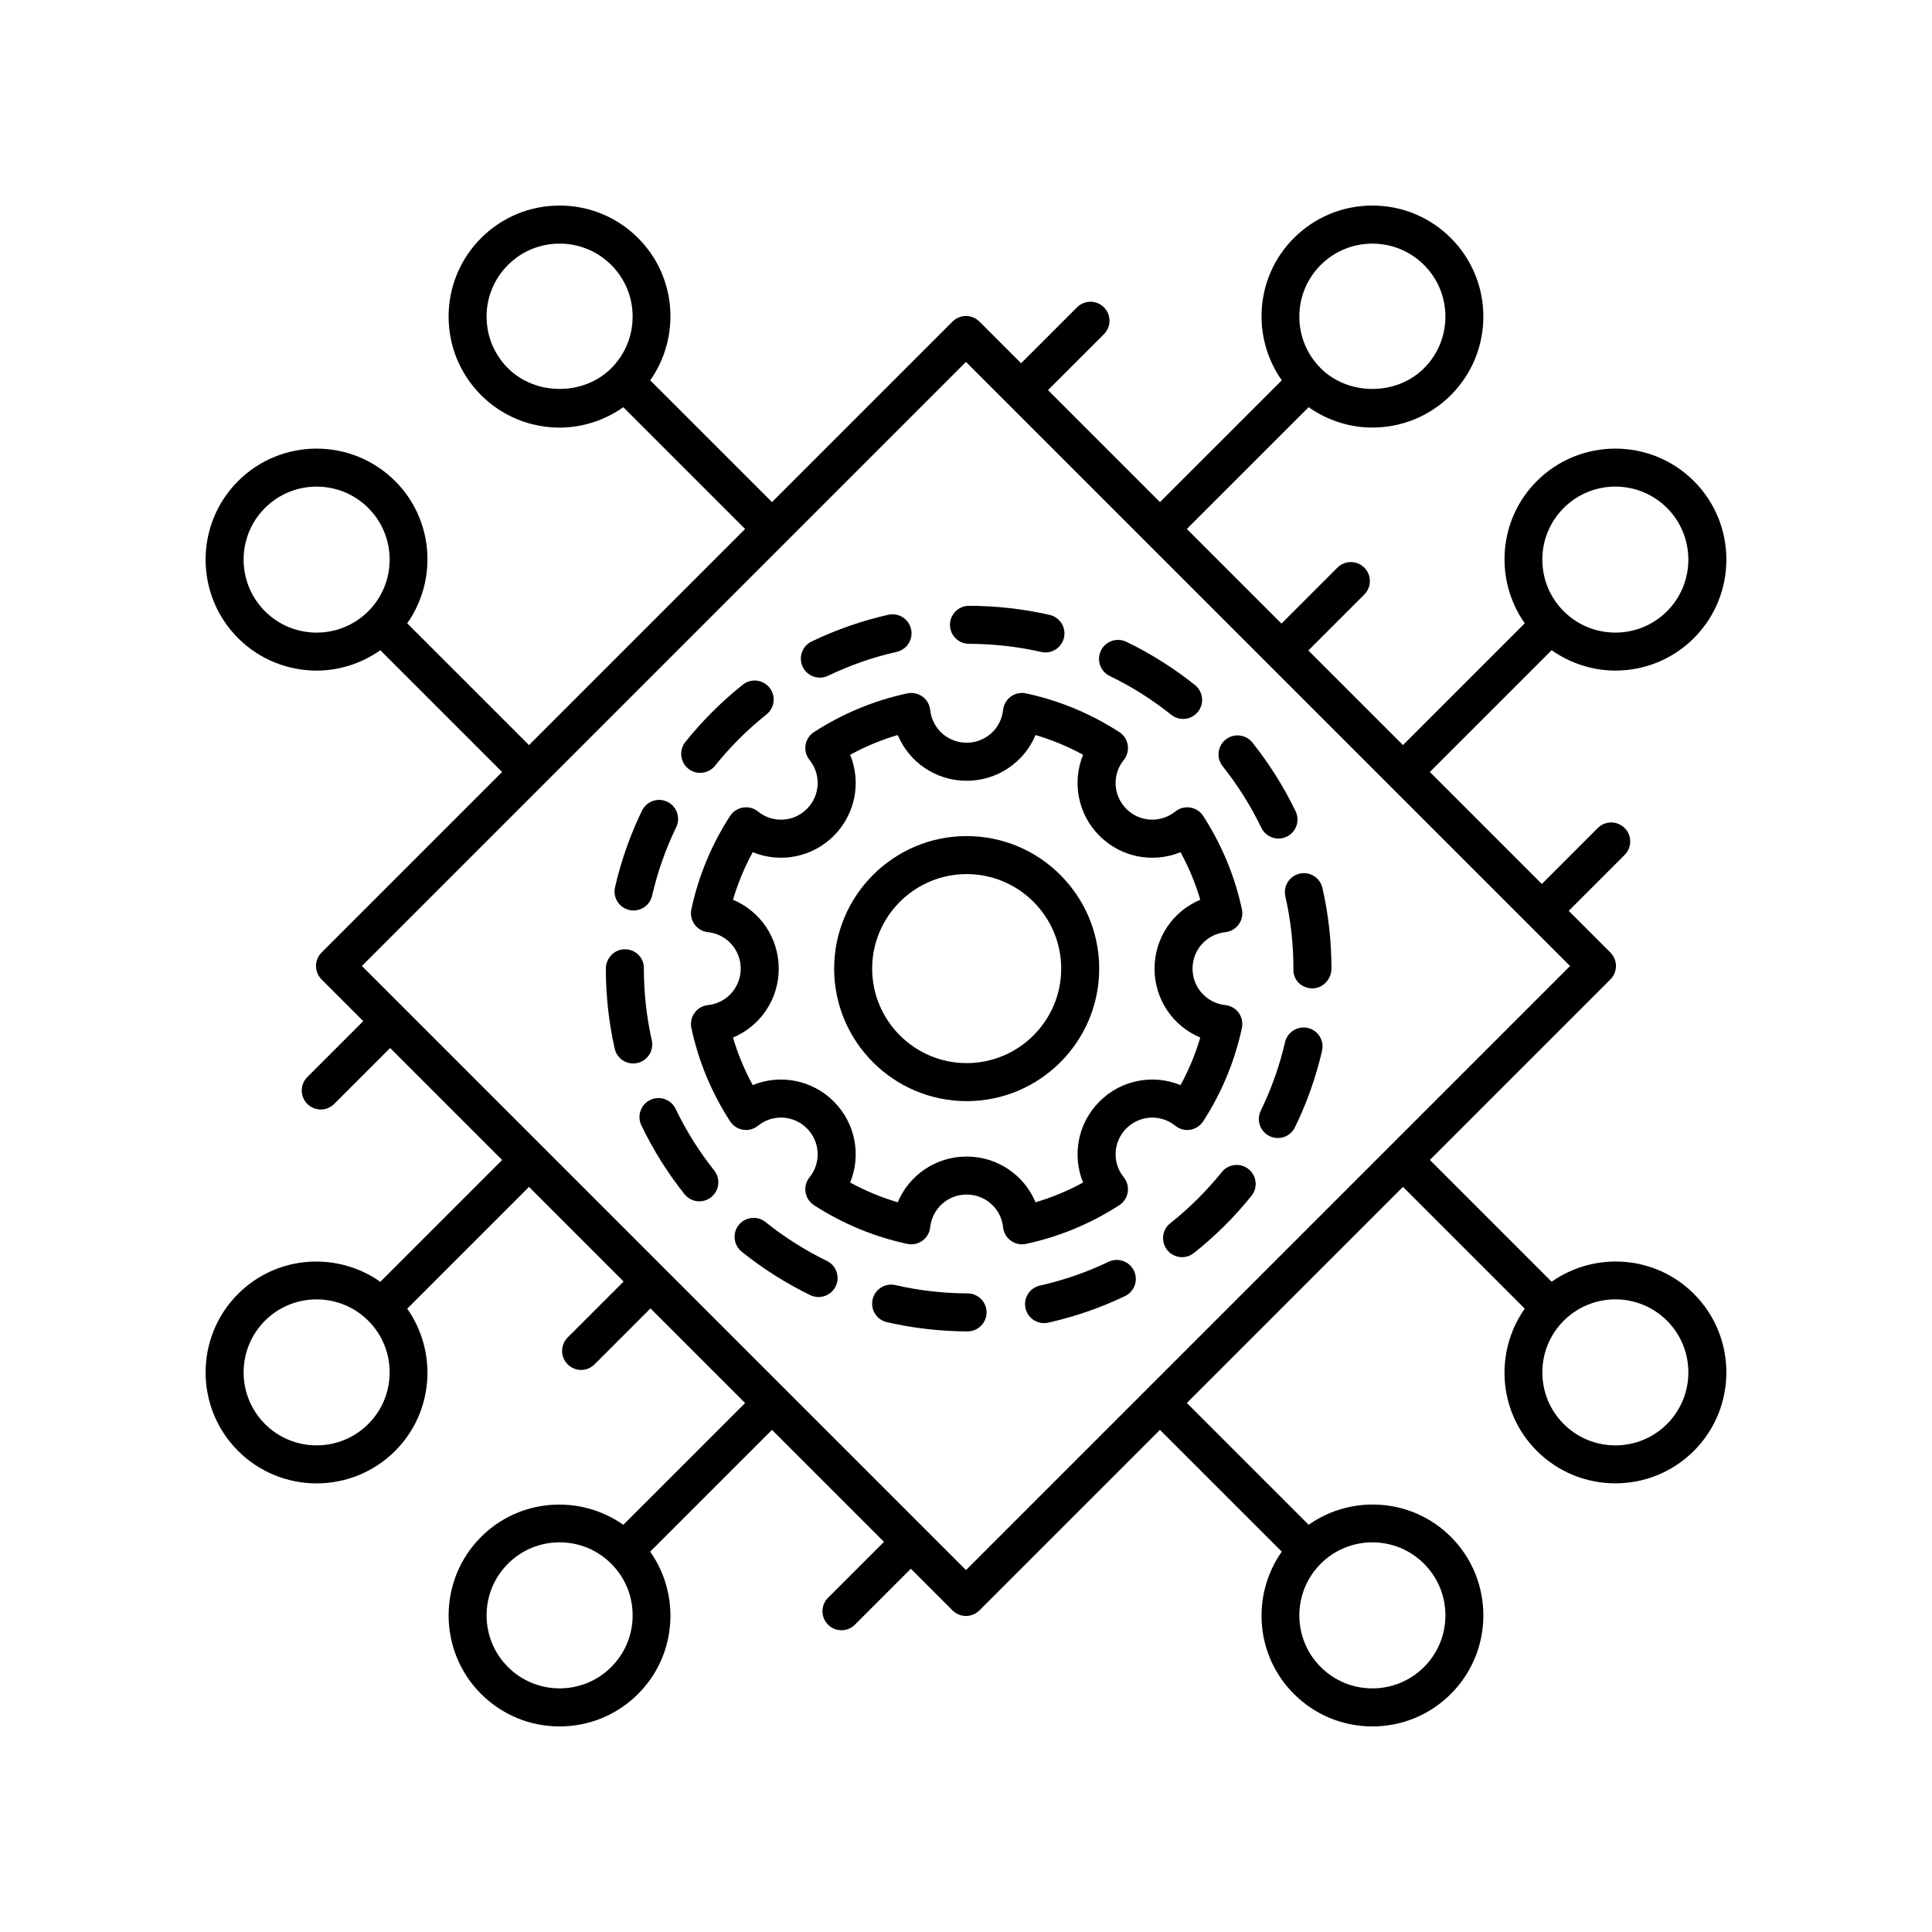
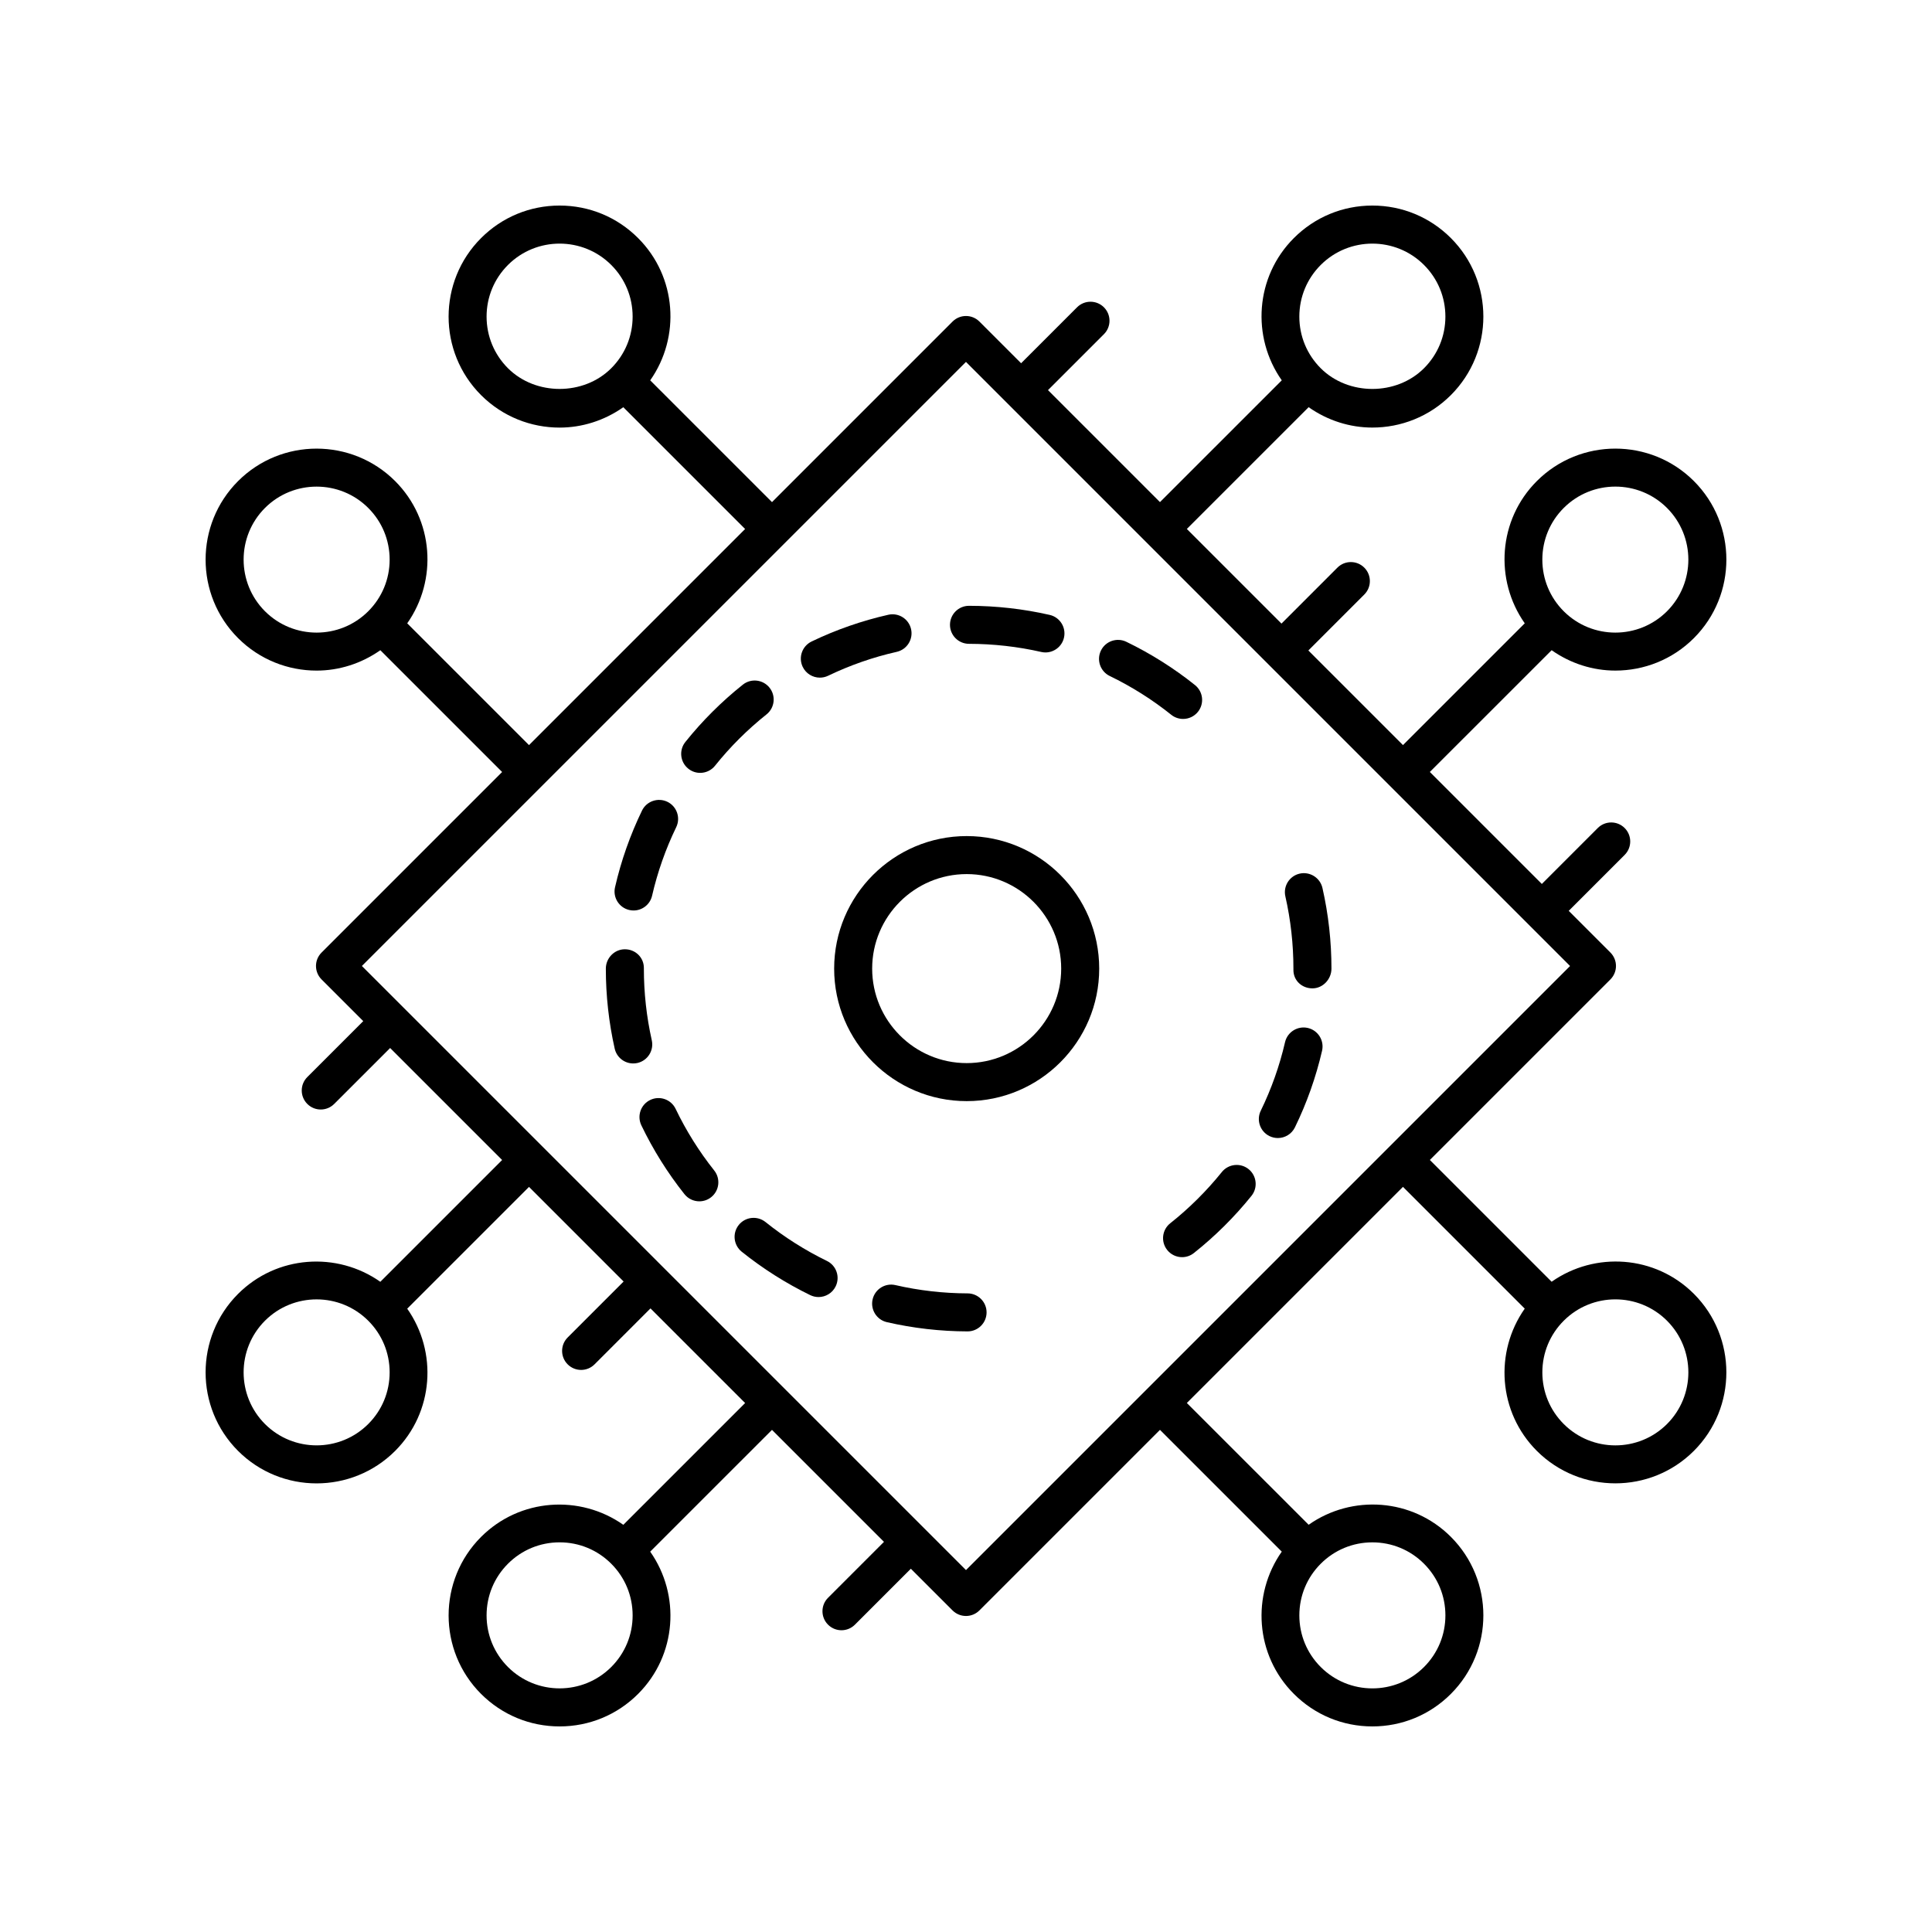
<svg xmlns="http://www.w3.org/2000/svg" fill="#000000" width="800px" height="800px" version="1.1" viewBox="144 144 512 512">
  <g>
    <path d="m400.18 365.57c-19.363 0-35.121 15.758-35.121 35.125 0 19.363 15.758 35.117 35.121 35.117s35.121-15.754 35.121-35.117c0-19.367-15.758-35.125-35.121-35.125zm0 60.164c-13.809 0-25.047-11.23-25.047-25.043 0-13.809 11.234-25.047 25.047-25.047 13.809 0 25.047 11.238 25.047 25.047 0 13.812-11.238 25.043-25.047 25.043z" />
-     <path d="m459.43 443.39c1.41-0.227 2.66-1.039 3.434-2.238 4.914-7.606 8.363-15.922 10.254-24.723 0.301-1.398-0.008-2.859-0.848-4.016-0.836-1.156-2.129-1.902-3.551-2.051-4.949-0.527-8.684-4.68-8.684-9.664 0-4.984 3.734-9.137 8.684-9.664 1.422-0.148 2.715-0.895 3.551-2.051 0.84-1.156 1.145-2.617 0.848-4.016-1.891-8.809-5.344-17.125-10.254-24.723-0.777-1.199-2.023-2.012-3.438-2.238-1.387-0.23-2.848 0.152-3.961 1.059-3.871 3.113-9.445 2.828-12.965-0.699-3.523-3.523-3.82-9.094-0.695-12.965 0.898-1.105 1.281-2.547 1.055-3.961-0.227-1.41-1.039-2.656-2.238-3.434-7.598-4.91-15.918-8.363-24.723-10.254-1.398-0.301-2.859 0.004-4.016 0.848-1.156 0.836-1.902 2.129-2.055 3.551-0.52 4.949-4.672 8.68-9.656 8.68-4.988 0-9.141-3.734-9.66-8.68-0.148-1.422-0.898-2.715-2.055-3.551-1.16-0.836-2.621-1.137-4.016-0.848-8.801 1.891-17.121 5.34-24.723 10.254-1.199 0.777-2.012 2.023-2.238 3.434s0.156 2.856 1.055 3.961c3.125 3.871 2.828 9.441-0.695 12.965-3.523 3.527-9.094 3.824-12.961 0.699-1.109-0.906-2.543-1.293-3.965-1.059-1.41 0.227-2.66 1.039-3.438 2.238-4.914 7.598-8.363 15.918-10.254 24.723-0.301 1.398 0.008 2.859 0.848 4.016 0.84 1.156 2.129 1.902 3.551 2.051 4.949 0.523 8.68 4.68 8.68 9.664 0 4.984-3.731 9.141-8.68 9.664-1.422 0.148-2.711 0.895-3.551 2.051-0.84 1.156-1.145 2.617-0.848 4.016 1.887 8.801 5.34 17.117 10.254 24.723 0.773 1.199 2.023 2.012 3.438 2.238 1.406 0.242 2.852-0.156 3.965-1.059 3.863-3.129 9.438-2.828 12.961 0.699 3.523 3.523 3.82 9.094 0.695 12.965-0.898 1.105-1.281 2.547-1.055 3.961 0.227 1.41 1.039 2.656 2.238 3.434 7.602 4.914 15.922 8.363 24.723 10.254 0.348 0.074 0.707 0.113 1.059 0.113 1.055 0 2.09-0.328 2.957-0.961 1.156-0.836 1.902-2.129 2.055-3.551 0.523-4.945 4.676-8.68 9.66-8.68 4.988 0 9.141 3.731 9.656 8.68 0.148 1.422 0.898 2.715 2.055 3.551 1.16 0.84 2.629 1.145 4.016 0.848 8.809-1.891 17.125-5.344 24.723-10.254 1.199-0.777 2.012-2.023 2.238-3.434 0.227-1.41-0.156-2.856-1.055-3.961-3.125-3.871-2.828-9.441 0.695-12.965 3.523-3.523 9.086-3.816 12.965-0.699 1.113 0.902 2.559 1.301 3.965 1.059zm-24.055-7.481c-5.777 5.777-7.297 14.262-4.344 21.473-4.016 2.195-8.23 3.945-12.605 5.234-3-7.188-10.082-12.121-18.258-12.121s-15.254 4.934-18.258 12.121c-4.375-1.289-8.59-3.039-12.609-5.234 2.953-7.207 1.438-15.695-4.344-21.473-5.777-5.785-14.277-7.305-21.473-4.344-2.195-4.016-3.945-8.23-5.234-12.605 7.191-3 12.121-10.082 12.121-18.258s-4.934-15.258-12.121-18.258c1.285-4.379 3.035-8.59 5.234-12.605 7.199 2.953 15.695 1.438 21.473-4.344 5.777-5.777 7.297-14.262 4.344-21.473 4.016-2.195 8.23-3.945 12.609-5.234 3.004 7.188 10.082 12.121 18.258 12.121s15.258-4.934 18.258-12.121c4.375 1.289 8.59 3.039 12.605 5.234-2.953 7.207-1.438 15.695 4.344 21.473 5.777 5.785 14.266 7.297 21.477 4.344 2.195 4.012 3.945 8.227 5.234 12.605-7.191 3-12.125 10.082-12.125 18.258s4.934 15.258 12.125 18.258c-1.289 4.375-3.039 8.59-5.234 12.605-7.203-2.961-15.699-1.445-21.477 4.344z" />
    <path d="m400.43 486.76c-6.461-0.02-12.898-0.758-19.137-2.195-2.707-0.625-5.414 1.062-6.043 3.777-0.625 2.711 1.066 5.418 3.777 6.043 6.969 1.605 14.16 2.43 21.371 2.449h0.016c2.773 0 5.031-2.25 5.039-5.023 0.008-2.781-2.242-5.039-5.023-5.051z" />
-     <path d="m478.27 363.38c0.867 1.801 2.668 2.848 4.543 2.848 0.734 0 1.48-0.164 2.184-0.5 2.508-1.207 3.559-4.215 2.352-6.727-3.117-6.465-6.973-12.594-11.457-18.219-1.73-2.168-4.906-2.527-7.078-0.793-2.176 1.73-2.531 4.906-0.797 7.078 4.016 5.035 7.465 10.52 10.254 16.312z" />
-     <path d="m437.79 478.39c-5.805 2.773-11.93 4.894-18.203 6.297-2.715 0.605-4.422 3.297-3.816 6.012 0.523 2.348 2.606 3.941 4.914 3.941 0.363 0 0.734-0.039 1.105-0.121 7.012-1.566 13.855-3.93 20.348-7.035 2.512-1.199 3.574-4.211 2.375-6.723-1.207-2.512-4.223-3.566-6.723-2.371z" />
    <path d="m467.8 454.6c-4.031 5.008-8.629 9.578-13.672 13.578-2.18 1.727-2.543 4.894-0.816 7.074 0.996 1.254 2.469 1.91 3.949 1.91 1.098 0 2.203-0.355 3.129-1.094 5.629-4.461 10.762-9.566 15.262-15.152 1.746-2.168 1.398-5.34-0.766-7.086-2.172-1.742-5.336-1.391-7.086 0.77z" />
    <path d="m488.43 375.52c-2.715 0.613-4.414 3.316-3.797 6.027 1.418 6.254 2.137 12.695 2.137 19.152v0.379c0 2.785 2.254 4.848 5.039 4.848 2.781 0 5.039-2.441 5.039-5.227 0-7.207-0.801-14.402-2.387-21.379-0.617-2.711-3.328-4.406-6.031-3.801z" />
    <path d="m310.77 385.16c0.379 0.09 0.758 0.129 1.133 0.129 2.297 0 4.371-1.578 4.906-3.91 1.438-6.258 3.586-12.367 6.394-18.16 1.211-2.504 0.168-5.519-2.336-6.734-2.5-1.199-5.519-0.168-6.731 2.336-3.137 6.477-5.543 13.309-7.144 20.305-0.629 2.707 1.066 5.414 3.777 6.035z" />
    <path d="m316.73 419.68c-1.391-6.199-2.098-12.586-2.098-18.98v-0.188c0-2.785-2.254-4.945-5.039-4.945-2.781 0-5.039 2.348-5.039 5.133 0 7.141 0.789 14.27 2.344 21.188 0.527 2.348 2.606 3.938 4.91 3.938 0.367 0 0.738-0.039 1.109-0.121 2.715-0.617 4.422-3.312 3.812-6.023z" />
    <path d="m323.05 437.86c-1.207-2.508-4.215-3.57-6.723-2.363-2.508 1.199-3.566 4.211-2.363 6.723 3.106 6.469 6.945 12.605 11.422 18.242 0.992 1.25 2.465 1.902 3.949 1.902 1.102 0 2.203-0.359 3.129-1.094 2.18-1.73 2.543-4.898 0.812-7.078-4.012-5.047-7.449-10.543-10.227-16.332z" />
    <path d="m363.14 478.16c-5.789-2.82-11.266-6.289-16.277-10.312-2.168-1.727-5.34-1.391-7.082 0.777-1.742 2.168-1.395 5.34 0.773 7.086 5.594 4.488 11.707 8.363 18.168 11.512 0.711 0.344 1.461 0.508 2.203 0.508 1.863 0 3.656-1.039 4.531-2.828 1.227-2.508 0.188-5.523-2.316-6.742z" />
    <path d="m329.55 348.82c1.477 0 2.941-0.645 3.938-1.891 4.016-5.019 8.609-9.594 13.645-13.605 2.176-1.73 2.535-4.898 0.801-7.078-1.734-2.176-4.906-2.535-7.078-0.801-5.621 4.477-10.746 9.586-15.23 15.188-1.738 2.168-1.387 5.344 0.785 7.078 0.926 0.75 2.035 1.109 3.141 1.109z" />
    <path d="m438.1 323.15c5.785 2.793 11.266 6.254 16.289 10.273 0.926 0.742 2.039 1.102 3.144 1.102 1.477 0 2.941-0.648 3.938-1.891 1.738-2.176 1.387-5.344-0.789-7.086-5.613-4.488-11.738-8.348-18.199-11.473-2.496-1.199-5.516-0.164-6.727 2.344-1.211 2.504-0.164 5.519 2.344 6.731z" />
    <path d="m400.79 314.62c6.469 0.012 12.91 0.734 19.145 2.156 0.379 0.09 0.754 0.129 1.125 0.129 2.297 0 4.375-1.586 4.906-3.918 0.617-2.715-1.078-5.418-3.793-6.031-6.961-1.59-14.152-2.402-21.371-2.41h-0.008c-2.781 0-5.031 2.254-5.039 5.031 0 2.781 2.254 5.039 5.035 5.043z" />
    <path d="m361.27 323.58c0.734 0 1.477-0.156 2.184-0.496 5.801-2.789 11.918-4.926 18.184-6.336 2.715-0.613 4.418-3.312 3.805-6.027-0.613-2.707-3.309-4.414-6.023-3.805-7.008 1.586-13.852 3.965-20.336 7.086-2.508 1.207-3.562 4.215-2.356 6.727 0.867 1.797 2.668 2.852 4.543 2.852z" />
    <path d="m490.59 416.42c-2.695-0.621-5.418 1.062-6.043 3.773-1.445 6.258-3.609 12.363-6.43 18.156-1.219 2.5-0.18 5.516 2.32 6.734 0.711 0.344 1.465 0.508 2.203 0.508 1.863 0 3.66-1.043 4.531-2.832 3.152-6.469 5.57-13.297 7.188-20.289 0.629-2.715-1.059-5.422-3.769-6.051z" />
    <path d="m555.2 316.31c5.055 3.555 10.953 5.402 16.891 5.402 7.535 0 15.074-2.867 20.809-8.605 11.477-11.473 11.477-30.145 0-41.617-11.473-11.469-30.148-11.477-41.621 0-10.258 10.254-11.277 26.219-3.203 37.695l-32.273 32.273-25.074-25.074 14.824-14.828c1.969-1.969 1.969-5.156 0-7.125s-5.156-1.969-7.125 0l-14.824 14.828-25.078-25.078 32.277-32.273c5.055 3.555 10.953 5.402 16.887 5.402 7.535 0 15.074-2.867 20.809-8.605 11.477-11.473 11.477-30.145 0-41.617-5.555-5.555-12.945-8.613-20.805-8.613-7.859 0-15.254 3.059-20.809 8.621-10.258 10.254-11.277 26.219-3.203 37.695l-32.277 32.273-29.676-29.676 14.824-14.824c1.969-1.969 1.969-5.156 0-7.125s-5.156-1.969-7.125 0l-14.824 14.824-11.043-11.043c-1.969-1.969-5.156-1.969-7.125 0l-47.848 47.848-32.277-32.273c8.074-11.477 7.055-27.441-3.203-37.695-5.555-5.566-12.949-8.625-20.809-8.625s-15.254 3.059-20.809 8.621c-11.477 11.473-11.477 30.145 0 41.617 5.738 5.738 13.273 8.605 20.809 8.605 5.934 0 11.832-1.848 16.887-5.402l32.277 32.273-57.273 57.273-32.273-32.273c8.074-11.477 7.055-27.441-3.203-37.695-11.477-11.469-30.148-11.477-41.621 0-11.477 11.473-11.477 30.145 0 41.617 5.738 5.738 13.273 8.605 20.809 8.605 5.934 0 11.832-1.848 16.891-5.402l32.273 32.273-47.848 47.848c-1.969 1.969-1.969 5.156 0 7.125l11.047 11.047-14.824 14.824c-1.969 1.969-1.969 5.156 0 7.125 0.984 0.984 2.273 1.477 3.562 1.477 1.289 0 2.578-0.492 3.562-1.477l14.824-14.824 29.68 29.68-32.277 32.277c-11.48-8.074-27.445-7.051-37.699 3.203-11.477 11.473-11.477 30.145 0 41.617 5.738 5.738 13.273 8.605 20.809 8.605s15.074-2.867 20.812-8.605c10.258-10.254 11.277-26.219 3.203-37.695l32.273-32.273 25.074 25.074-14.824 14.828c-1.969 1.969-1.969 5.156 0 7.125 0.984 0.984 2.273 1.477 3.562 1.477 1.289 0 2.578-0.492 3.562-1.477l14.824-14.828 25.078 25.078-32.277 32.273c-11.477-8.074-27.441-7.051-37.695 3.203-11.477 11.473-11.477 30.145 0 41.617 5.555 5.547 12.945 8.609 20.805 8.609s15.254-3.059 20.809-8.621c10.258-10.254 11.277-26.219 3.203-37.695l32.277-32.273 29.676 29.676-14.824 14.824c-1.969 1.969-1.969 5.156 0 7.125 0.984 0.984 2.273 1.477 3.562 1.477 1.289 0 2.578-0.492 3.562-1.477l14.824-14.824 11.043 11.043c0.988 0.984 2.277 1.477 3.566 1.477s2.578-0.492 3.562-1.477l47.848-47.848 32.277 32.273c-8.074 11.477-7.055 27.441 3.203 37.695 5.551 5.562 12.945 8.625 20.805 8.625 7.859 0 15.254-3.059 20.809-8.621 11.477-11.473 11.477-30.145 0-41.617-10.254-10.254-26.219-11.277-37.695-3.203l-32.277-32.273 57.273-57.277 32.273 32.273c-8.074 11.477-7.055 27.441 3.203 37.695 5.738 5.738 13.273 8.605 20.812 8.605 7.535 0 15.074-2.867 20.809-8.605 11.477-11.473 11.477-30.145 0-41.617-10.254-10.254-26.223-11.273-37.699-3.203l-32.273-32.273 47.848-47.848c1.969-1.969 1.969-5.156 0-7.125l-11.047-11.047 14.824-14.824c1.969-1.969 1.969-5.156 0-7.125s-5.156-1.969-7.125 0l-14.824 14.824-29.68-29.68zm3.203-37.695c7.543-7.547 19.824-7.547 27.371 0 7.543 7.547 7.543 19.824 0 27.371-7.547 7.547-19.824 7.547-27.371 0-3.656-3.656-5.668-8.516-5.668-13.684 0-5.172 2.012-10.031 5.668-13.688zm-64.395-64.398c3.773-3.773 8.727-5.656 13.684-5.656 4.957 0 9.91 1.883 13.684 5.656 3.656 3.656 5.668 8.516 5.668 13.684 0 5.172-2.012 10.031-5.668 13.688-7.312 7.312-20.059 7.312-27.371 0-3.656-3.656-5.668-8.516-5.668-13.688 0.004-5.168 2.016-10.027 5.672-13.684zm-215.39 27.371c-3.656-3.656-5.668-8.516-5.668-13.688 0-5.164 2.012-10.027 5.668-13.684 3.773-3.773 8.727-5.656 13.684-5.656s9.91 1.883 13.684 5.656c3.656 3.656 5.668 8.516 5.668 13.684 0 5.172-2.012 10.031-5.668 13.688-7.309 7.309-20.055 7.309-27.367 0zm-64.398 64.398c-7.543-7.547-7.543-19.824 0-27.371 3.773-3.773 8.727-5.656 13.684-5.656 4.957 0 9.914 1.883 13.688 5.656 3.656 3.656 5.668 8.516 5.668 13.688 0 5.164-2.012 10.027-5.668 13.684-7.543 7.547-19.82 7.547-27.371 0zm27.371 215.39c-7.543 7.547-19.824 7.547-27.371 0-7.543-7.547-7.543-19.824 0-27.371 3.773-3.773 8.727-5.656 13.684-5.656 4.957 0 9.914 1.883 13.688 5.656 3.656 3.656 5.668 8.516 5.668 13.684 0 5.172-2.012 10.035-5.668 13.688zm64.398 64.398c-7.547 7.547-19.824 7.547-27.371 0-3.656-3.656-5.668-8.516-5.668-13.684 0-5.172 2.012-10.031 5.668-13.688s8.516-5.668 13.684-5.668 10.031 2.012 13.684 5.668c3.656 3.656 5.668 8.516 5.668 13.688 0.004 5.168-2.012 10.027-5.664 13.684zm215.39-27.367c3.656 3.656 5.668 8.516 5.668 13.688 0 5.164-2.012 10.027-5.668 13.684-7.547 7.547-19.824 7.547-27.371 0-3.656-3.656-5.668-8.516-5.668-13.684 0-5.172 2.012-10.031 5.668-13.688s8.516-5.668 13.684-5.668c5.172 0 10.035 2.012 13.688 5.668zm64.398-64.398c7.543 7.547 7.543 19.824 0 27.371-7.547 7.547-19.824 7.547-27.371 0-3.656-3.656-5.668-8.516-5.668-13.688 0-5.164 2.012-10.027 5.668-13.684 7.543-7.551 19.82-7.551 27.371 0zm-185.78 66.078-11.039-11.039c-0.004-0.004-0.004-0.004-0.004-0.008-0.004-0.004-0.004-0.004-0.008-0.004l-68.992-68.988c-0.004-0.004-0.004-0.004-0.004-0.008-0.004-0.004-0.004-0.004-0.008-0.004l-80.039-80.039 160.09-160.09 11.039 11.039c0.004 0.004 0.004 0.004 0.004 0.008 0.004 0.004 0.004 0.004 0.008 0.004l68.988 68.992c0.004 0.004 0.004 0.004 0.004 0.008 0.004 0.004 0.004 0.004 0.008 0.004l80.039 80.039z" />
  </g>
</svg>